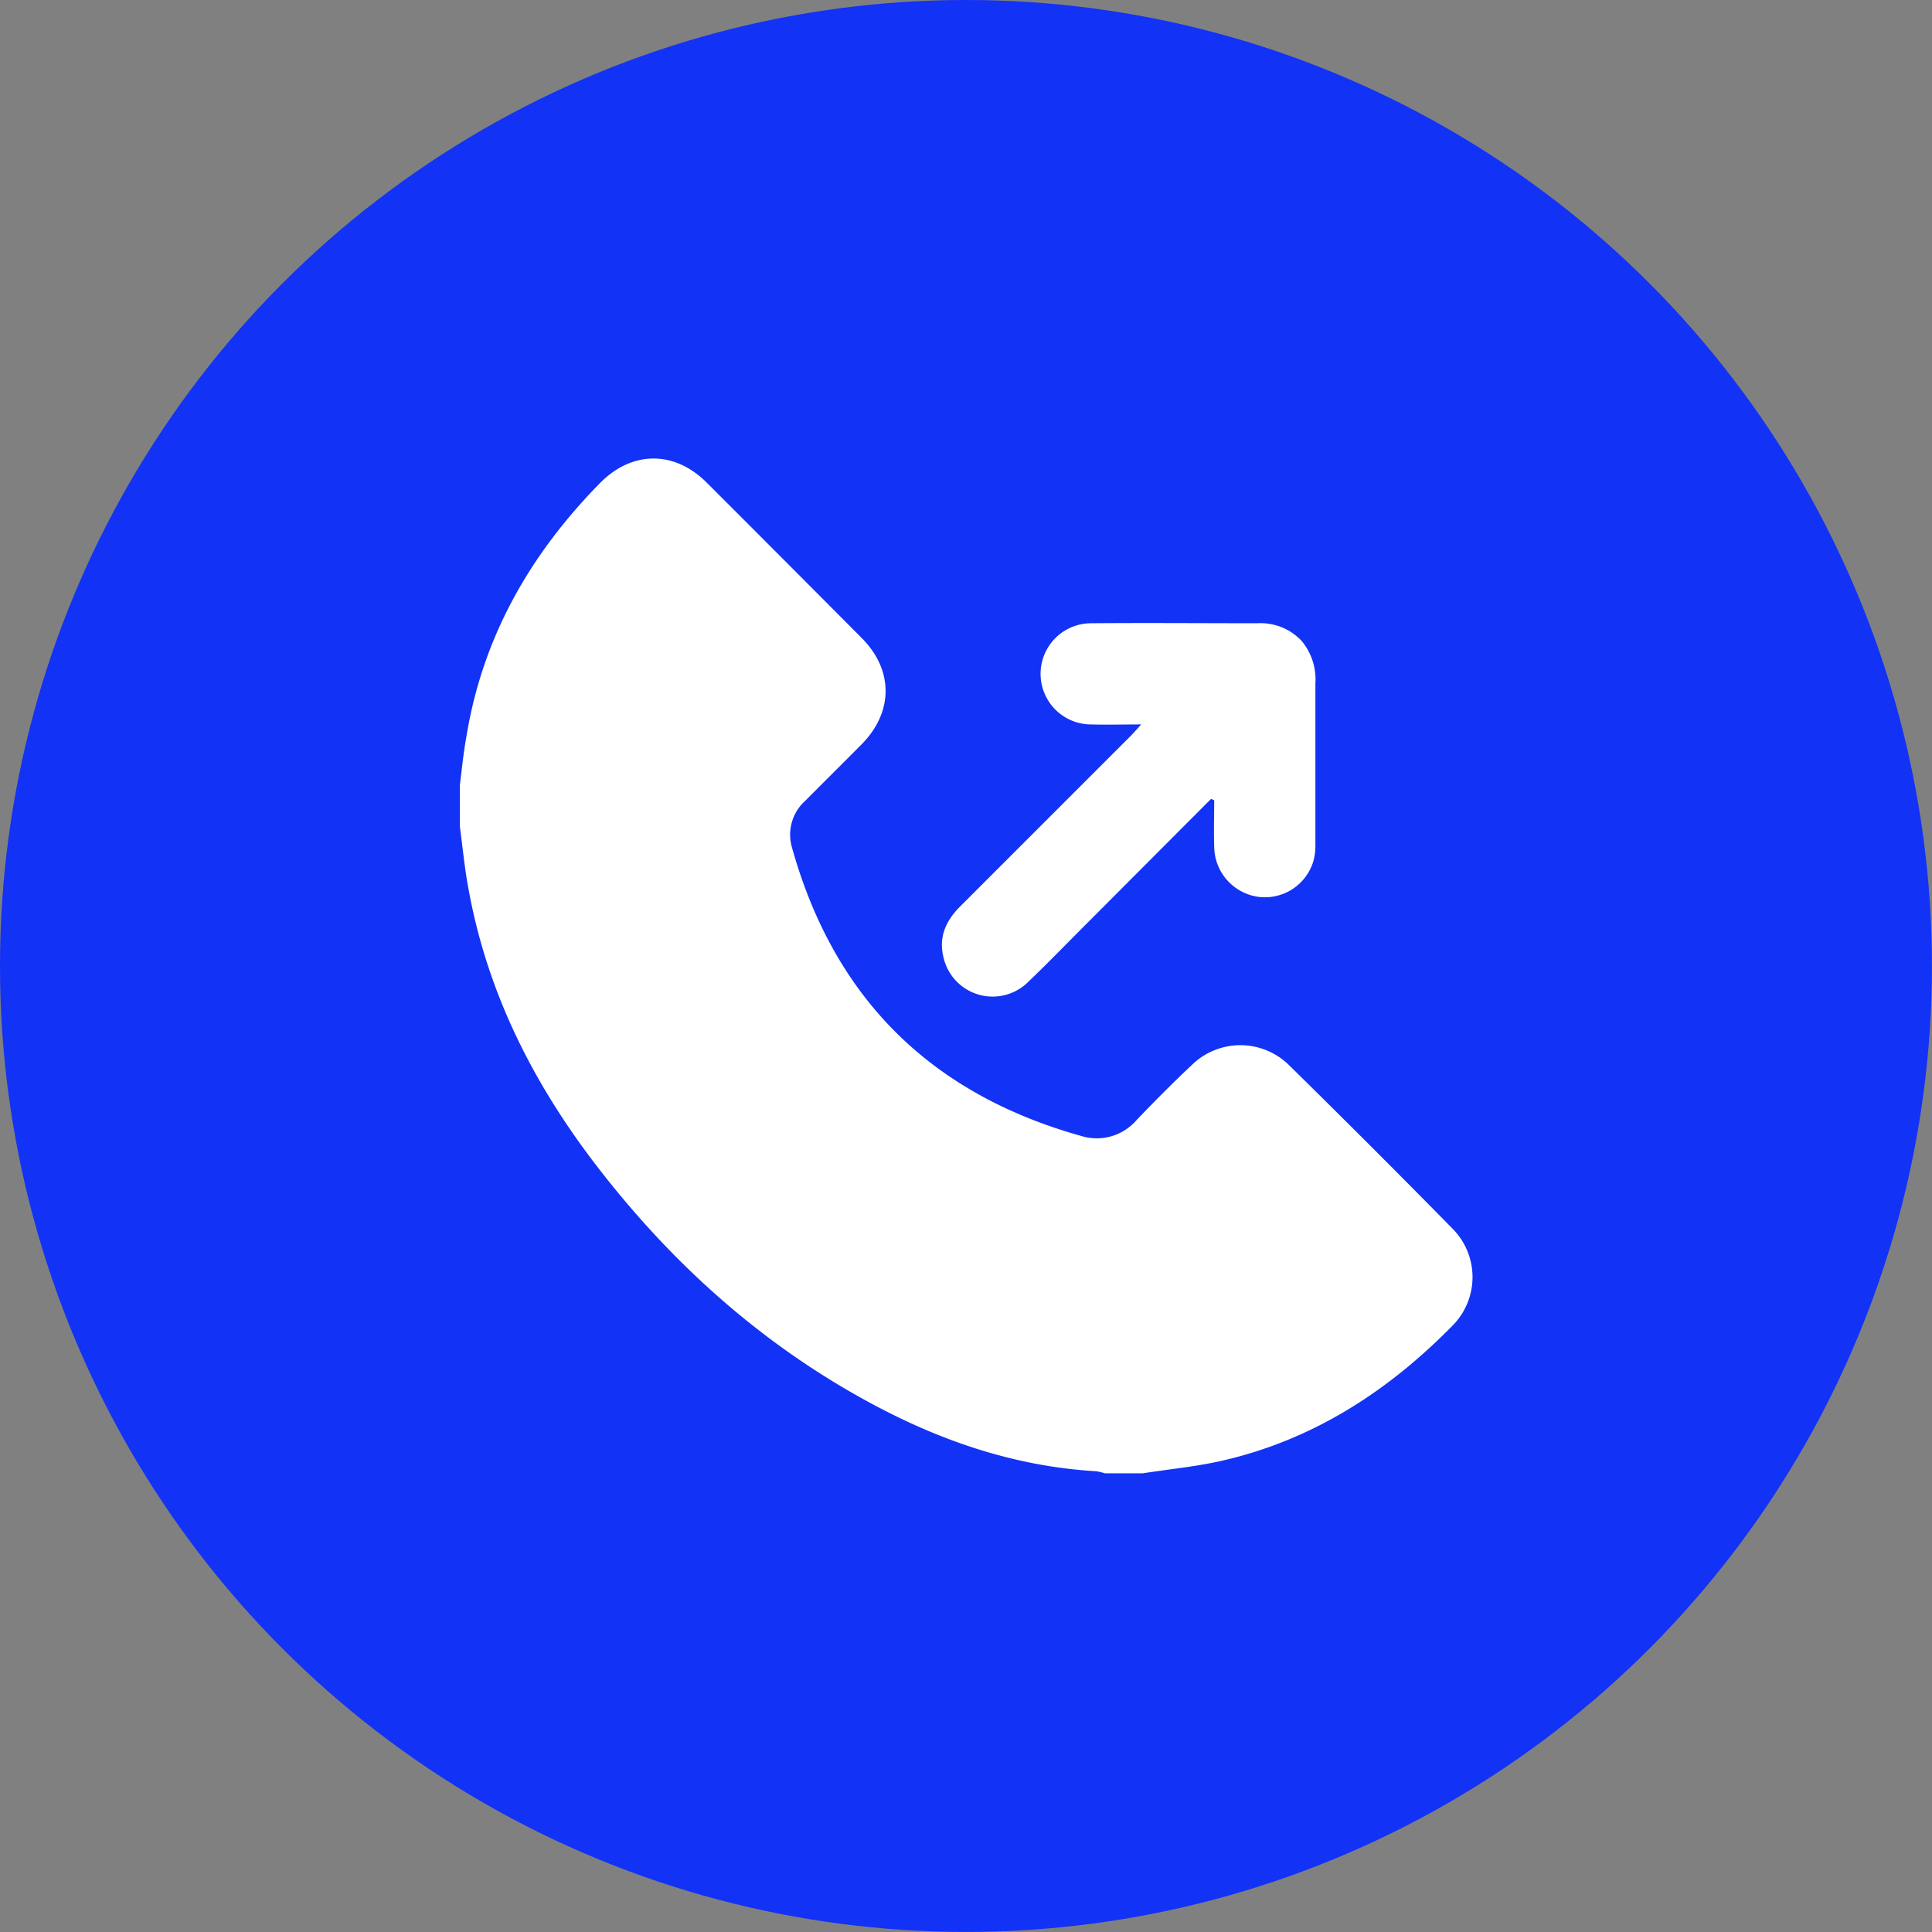
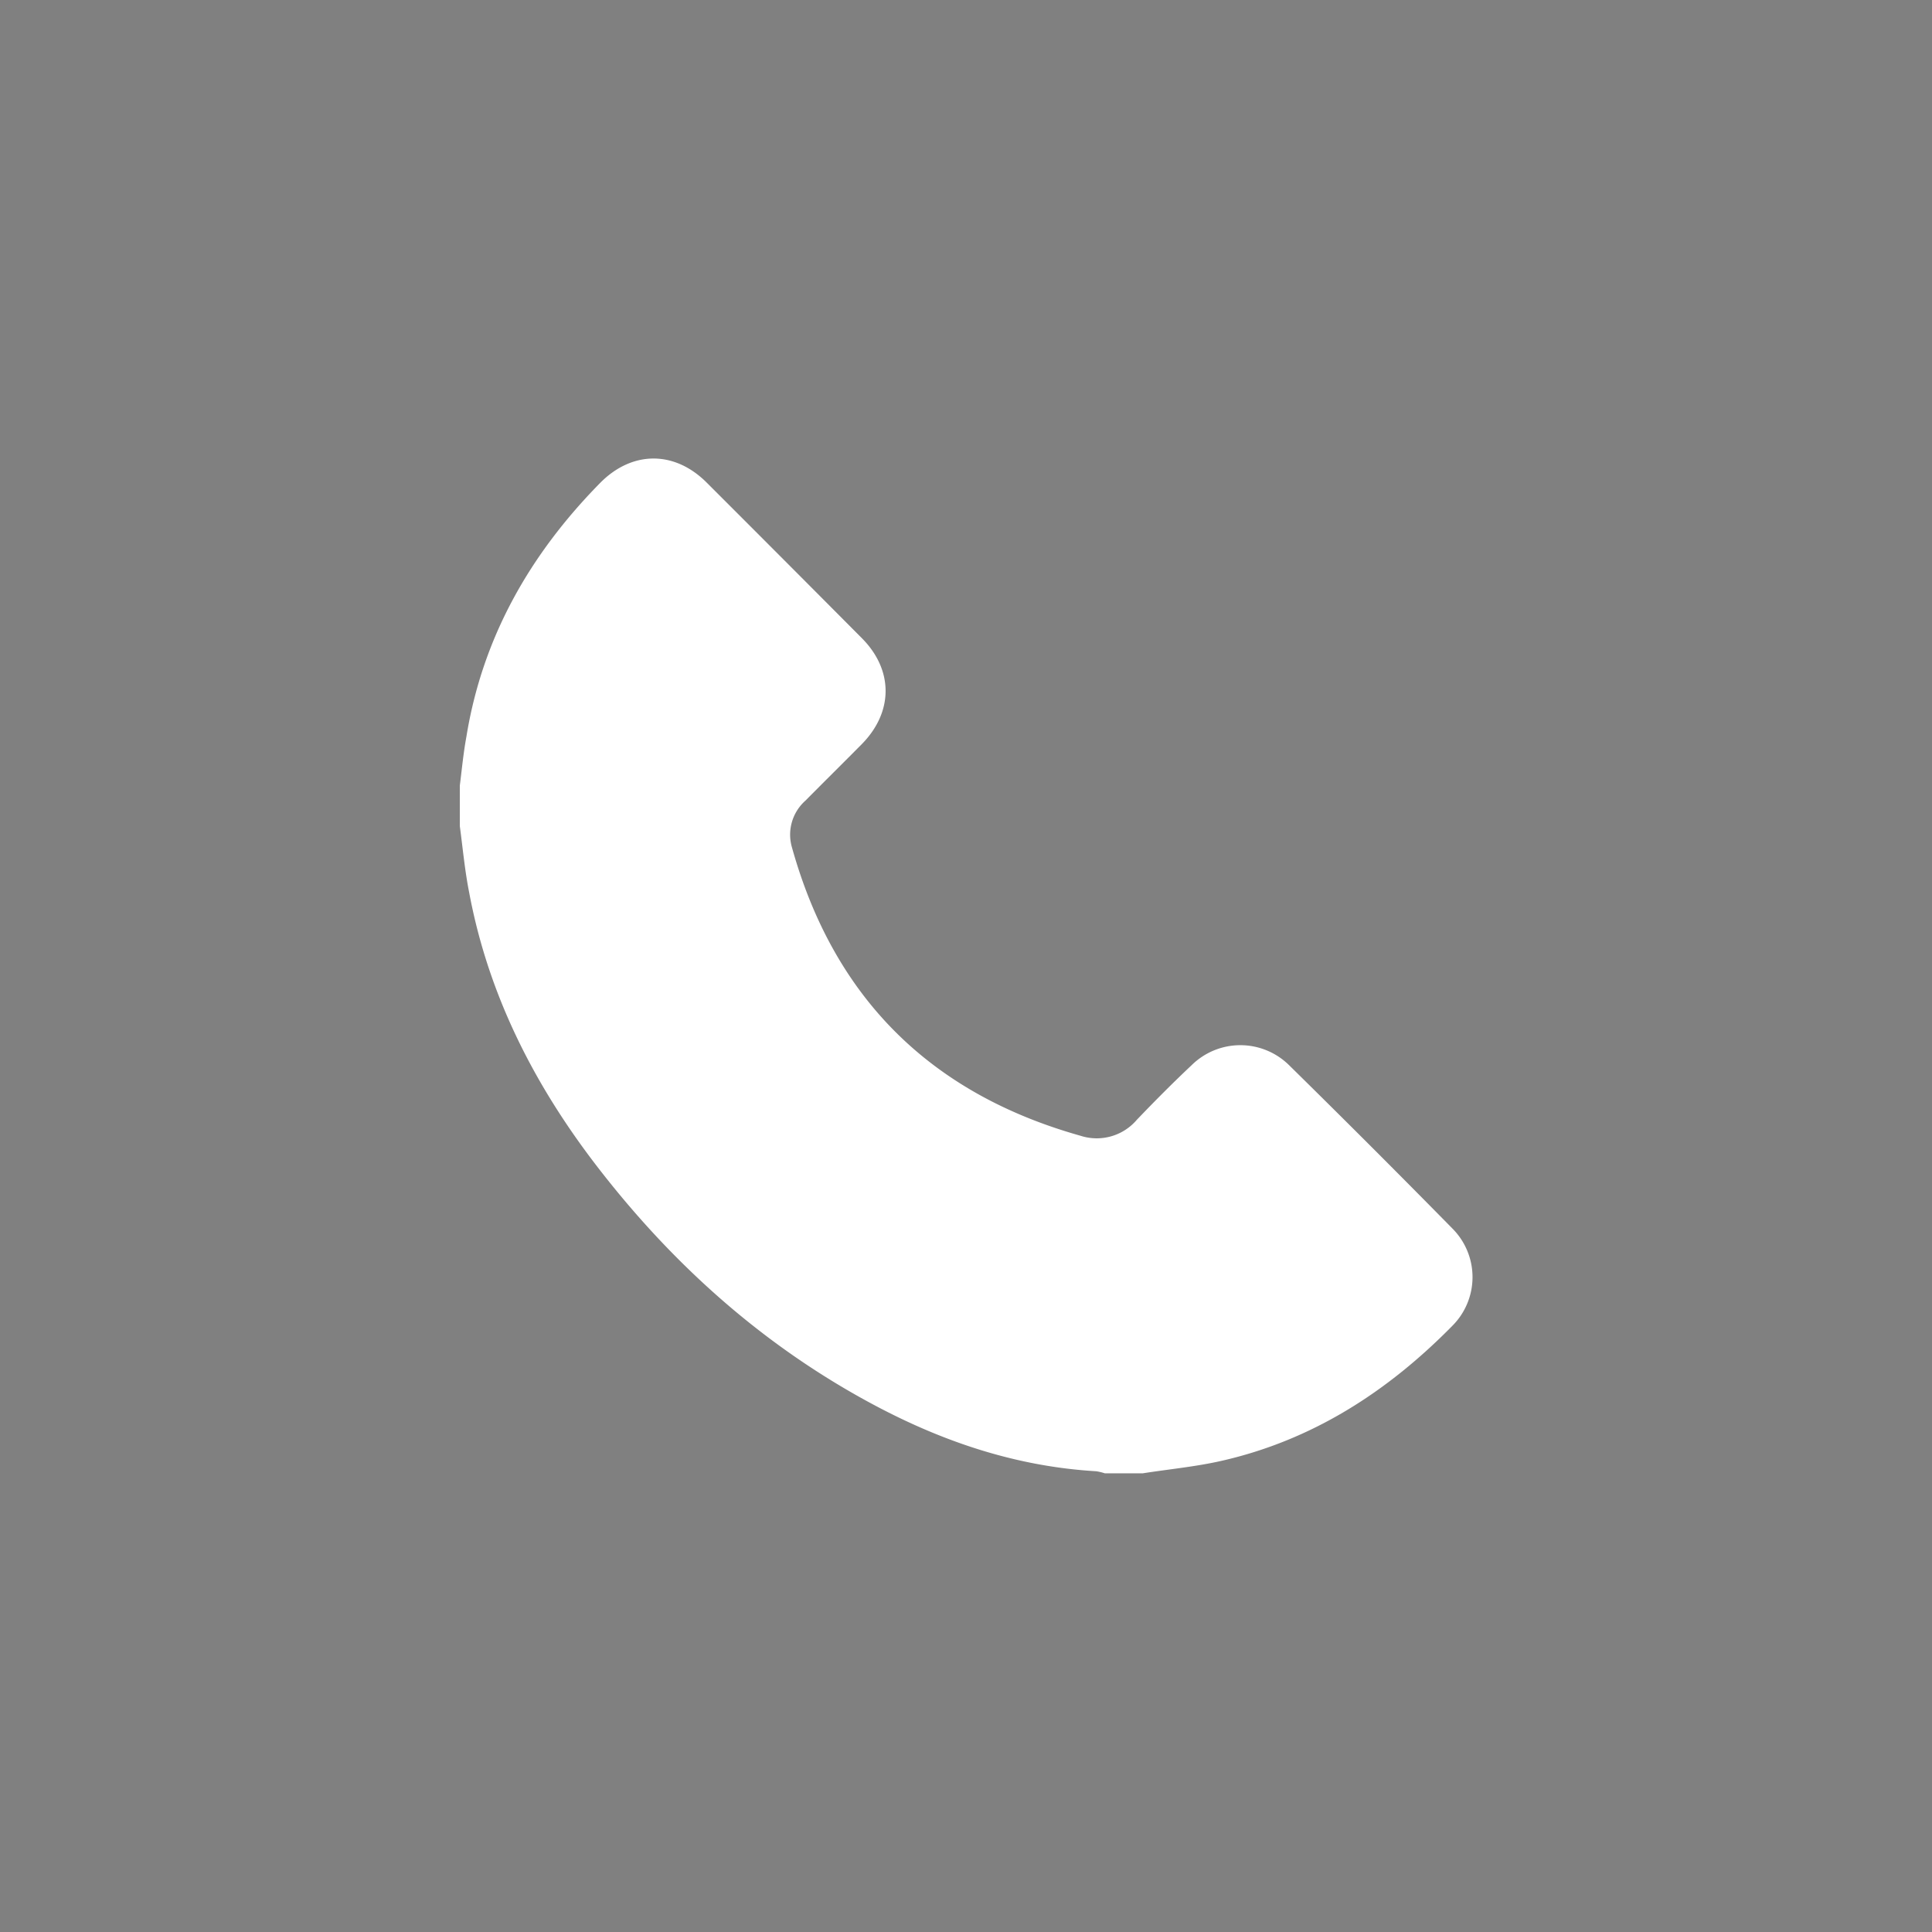
<svg xmlns="http://www.w3.org/2000/svg" viewBox="0 0 293.65 293.65">
  <rect x="0" y="0" width="293.65" height="293.65" fill="#808080" stroke="none" />
  <defs>
    <style>.cls-1{fill:#1232f5;}.cls-2{fill:#fff;}</style>
  </defs>
  <g id="Слой_2" data-name="Слой 2">
    <g id="Слой_1-2" data-name="Слой 1">
-       <circle class="cls-1" cx="146.82" cy="146.82" r="146.82" />
      <g id="IbKwHK.tif">
        <path class="cls-2" d="M69.89,125.57V119.4c.31-2.48.55-5,1-7.43,2.45-15.12,9.68-27.74,20.31-38.55,4.84-4.92,11.29-5,16.22-.06Q119.19,85.12,131,97c4.82,4.85,4.79,11.21,0,16.09-2.85,2.88-5.73,5.72-8.58,8.6a6.91,6.91,0,0,0-2.08,7c6.36,22.9,21,37.5,43.9,43.94a8,8,0,0,0,8.55-2.43c2.71-2.83,5.48-5.62,8.33-8.3a10.54,10.54,0,0,1,14.81,0q12.51,12.3,24.81,24.81a10.46,10.46,0,0,1,0,14.81c-9.83,10-21.26,17.38-35.09,20.52-3.92.89-8,1.27-11.94,1.89h-5.79a8.35,8.35,0,0,0-1.29-.31c-11.94-.7-23-4.36-33.51-9.93-16.85-8.93-30.77-21.35-42.36-36.39-9.57-12.42-16.55-26.11-19.45-41.65C70.65,132.33,70.34,128.93,69.89,125.57Z" />
-         <path class="cls-2" d="M184.55,121.63c0,2.35-.08,4.71,0,7.07a7.78,7.78,0,0,0,6.83,7.63,7.69,7.69,0,0,0,8.26-5.5,8.34,8.34,0,0,0,.29-2.28q0-12.33,0-24.67a9.16,9.16,0,0,0-2.07-6.44,8.55,8.55,0,0,0-6.76-2.71c-8.42,0-16.84-.07-25.25,0a7.69,7.69,0,0,0,0,15.38c2.38.07,4.75,0,7.6,0-.67.74-1.09,1.23-1.54,1.69q-13,13-26,26c-2.15,2.15-3.25,4.62-2.52,7.66a7.66,7.66,0,0,0,12.9,3.77c2.93-2.79,5.74-5.71,8.6-8.57l19.18-19.23Z" />
      </g>
    </g>
  </g>
</svg>